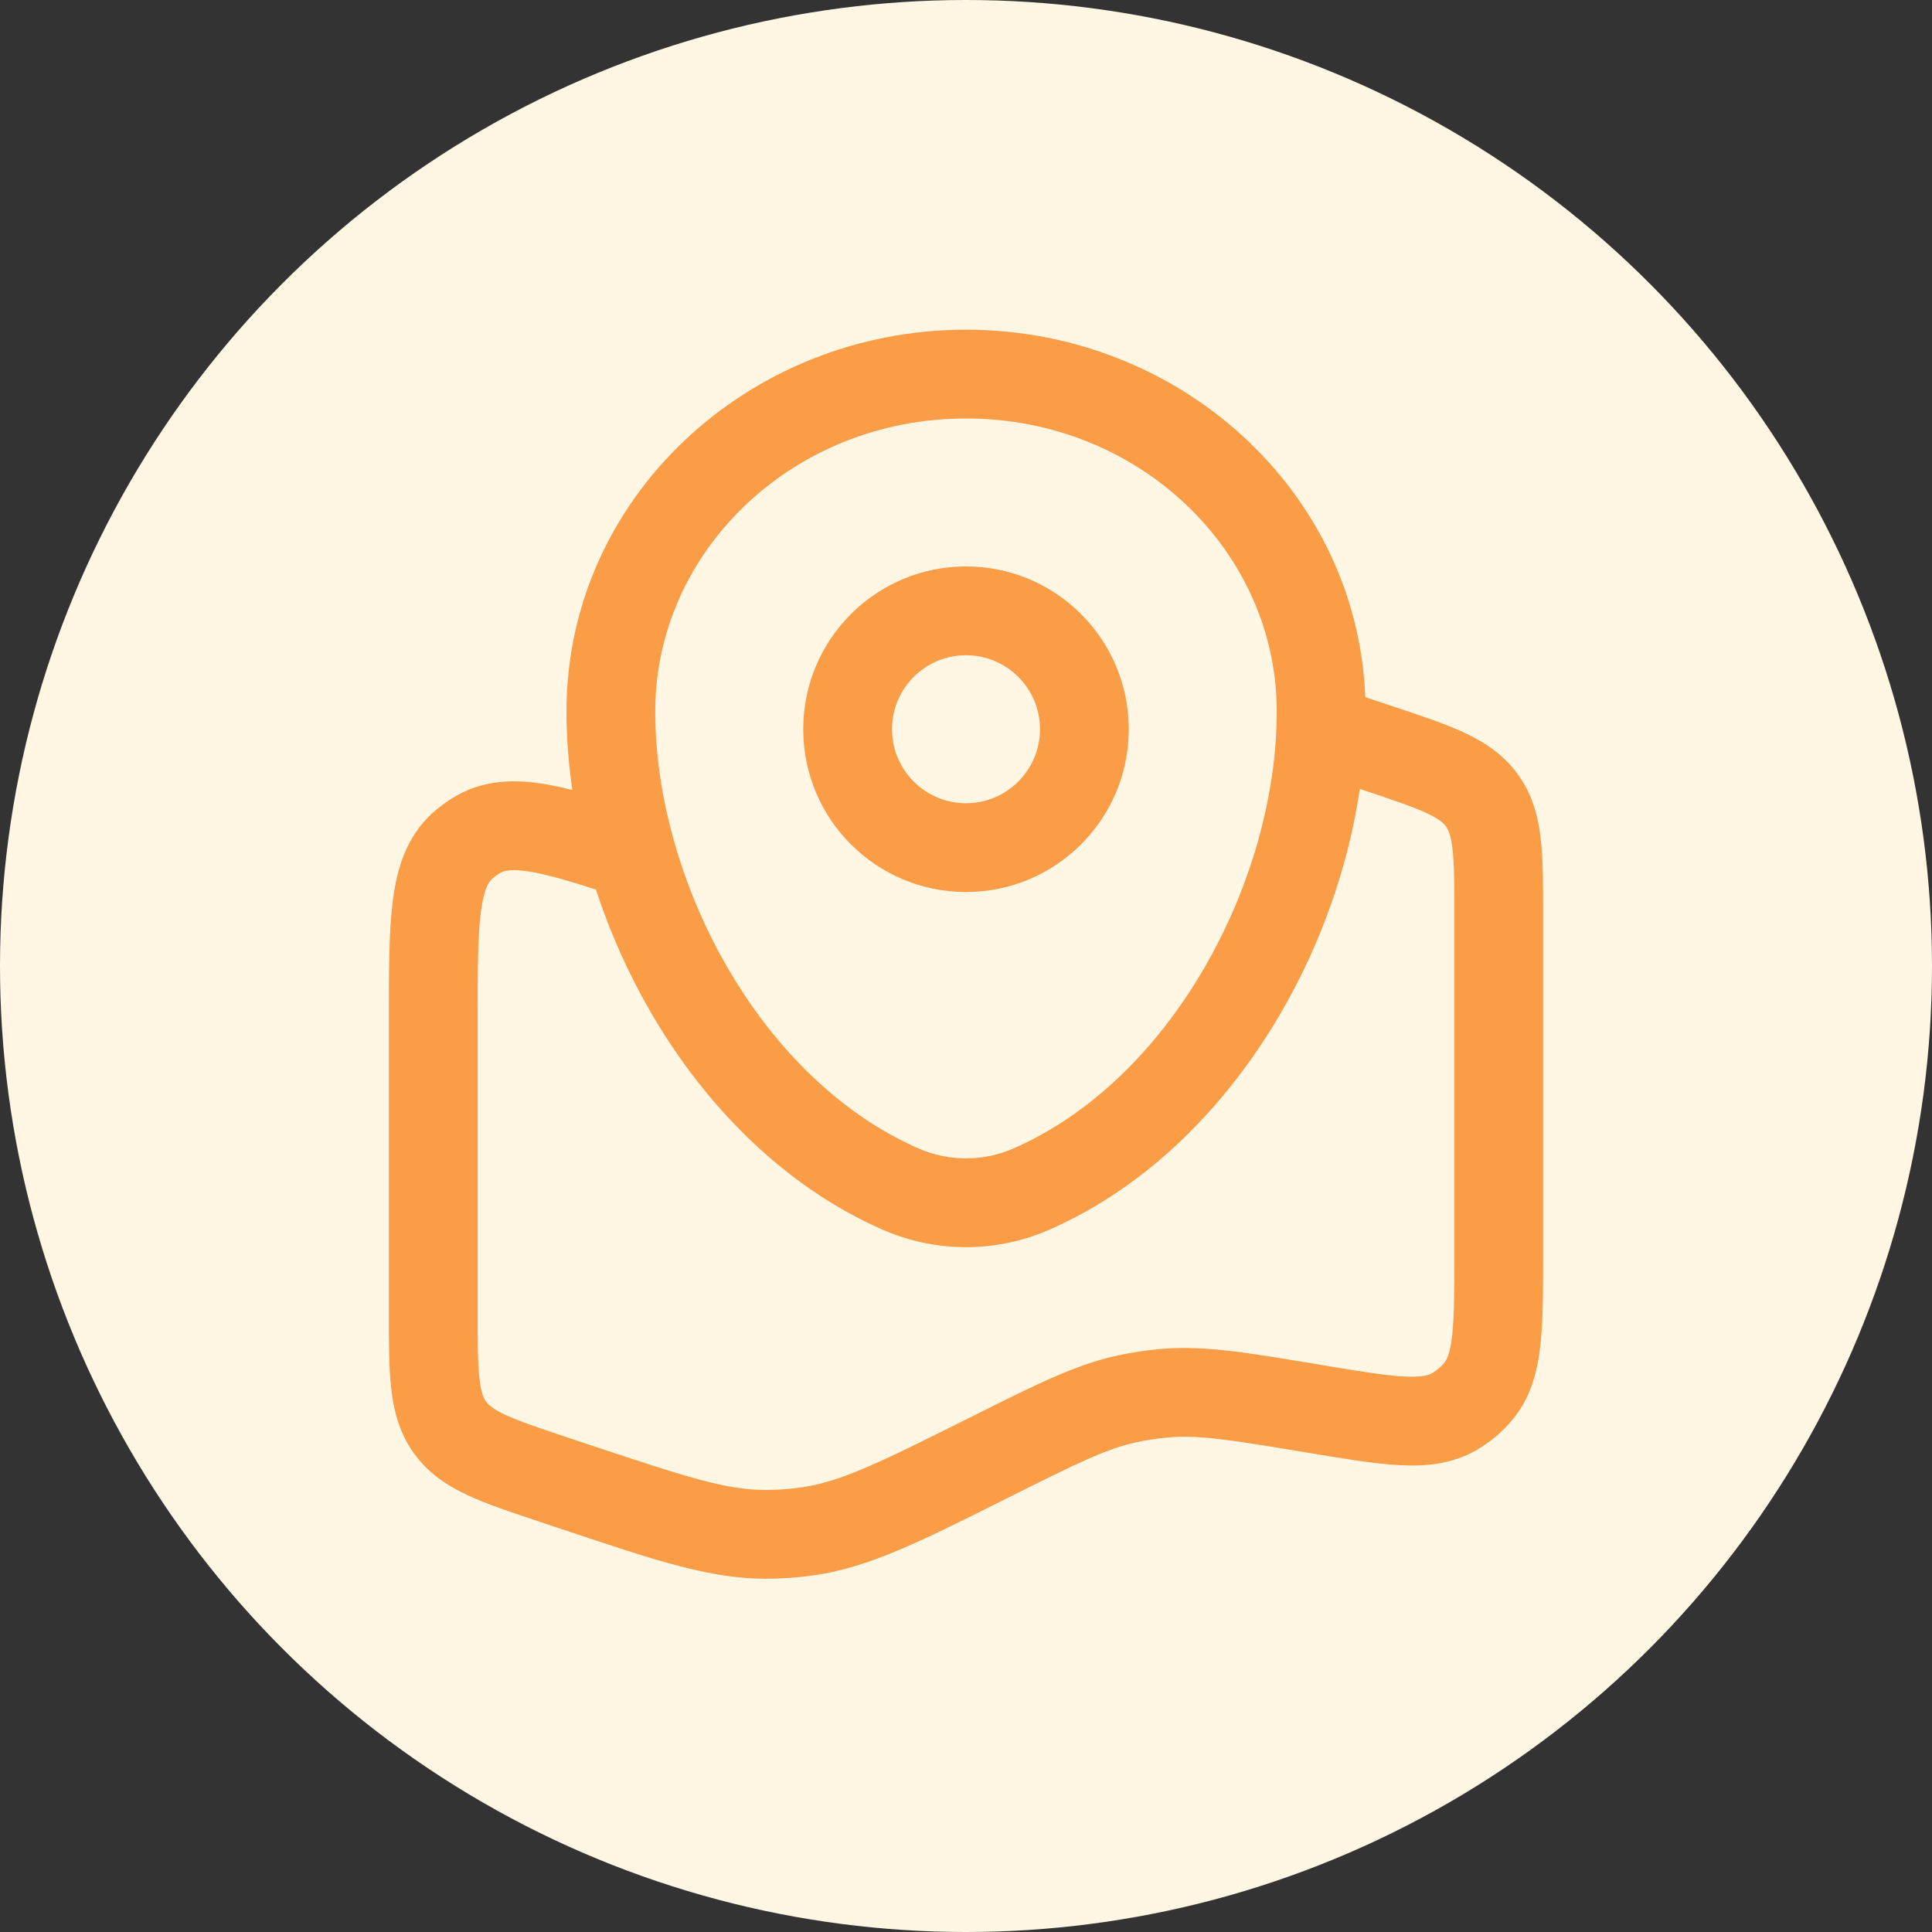
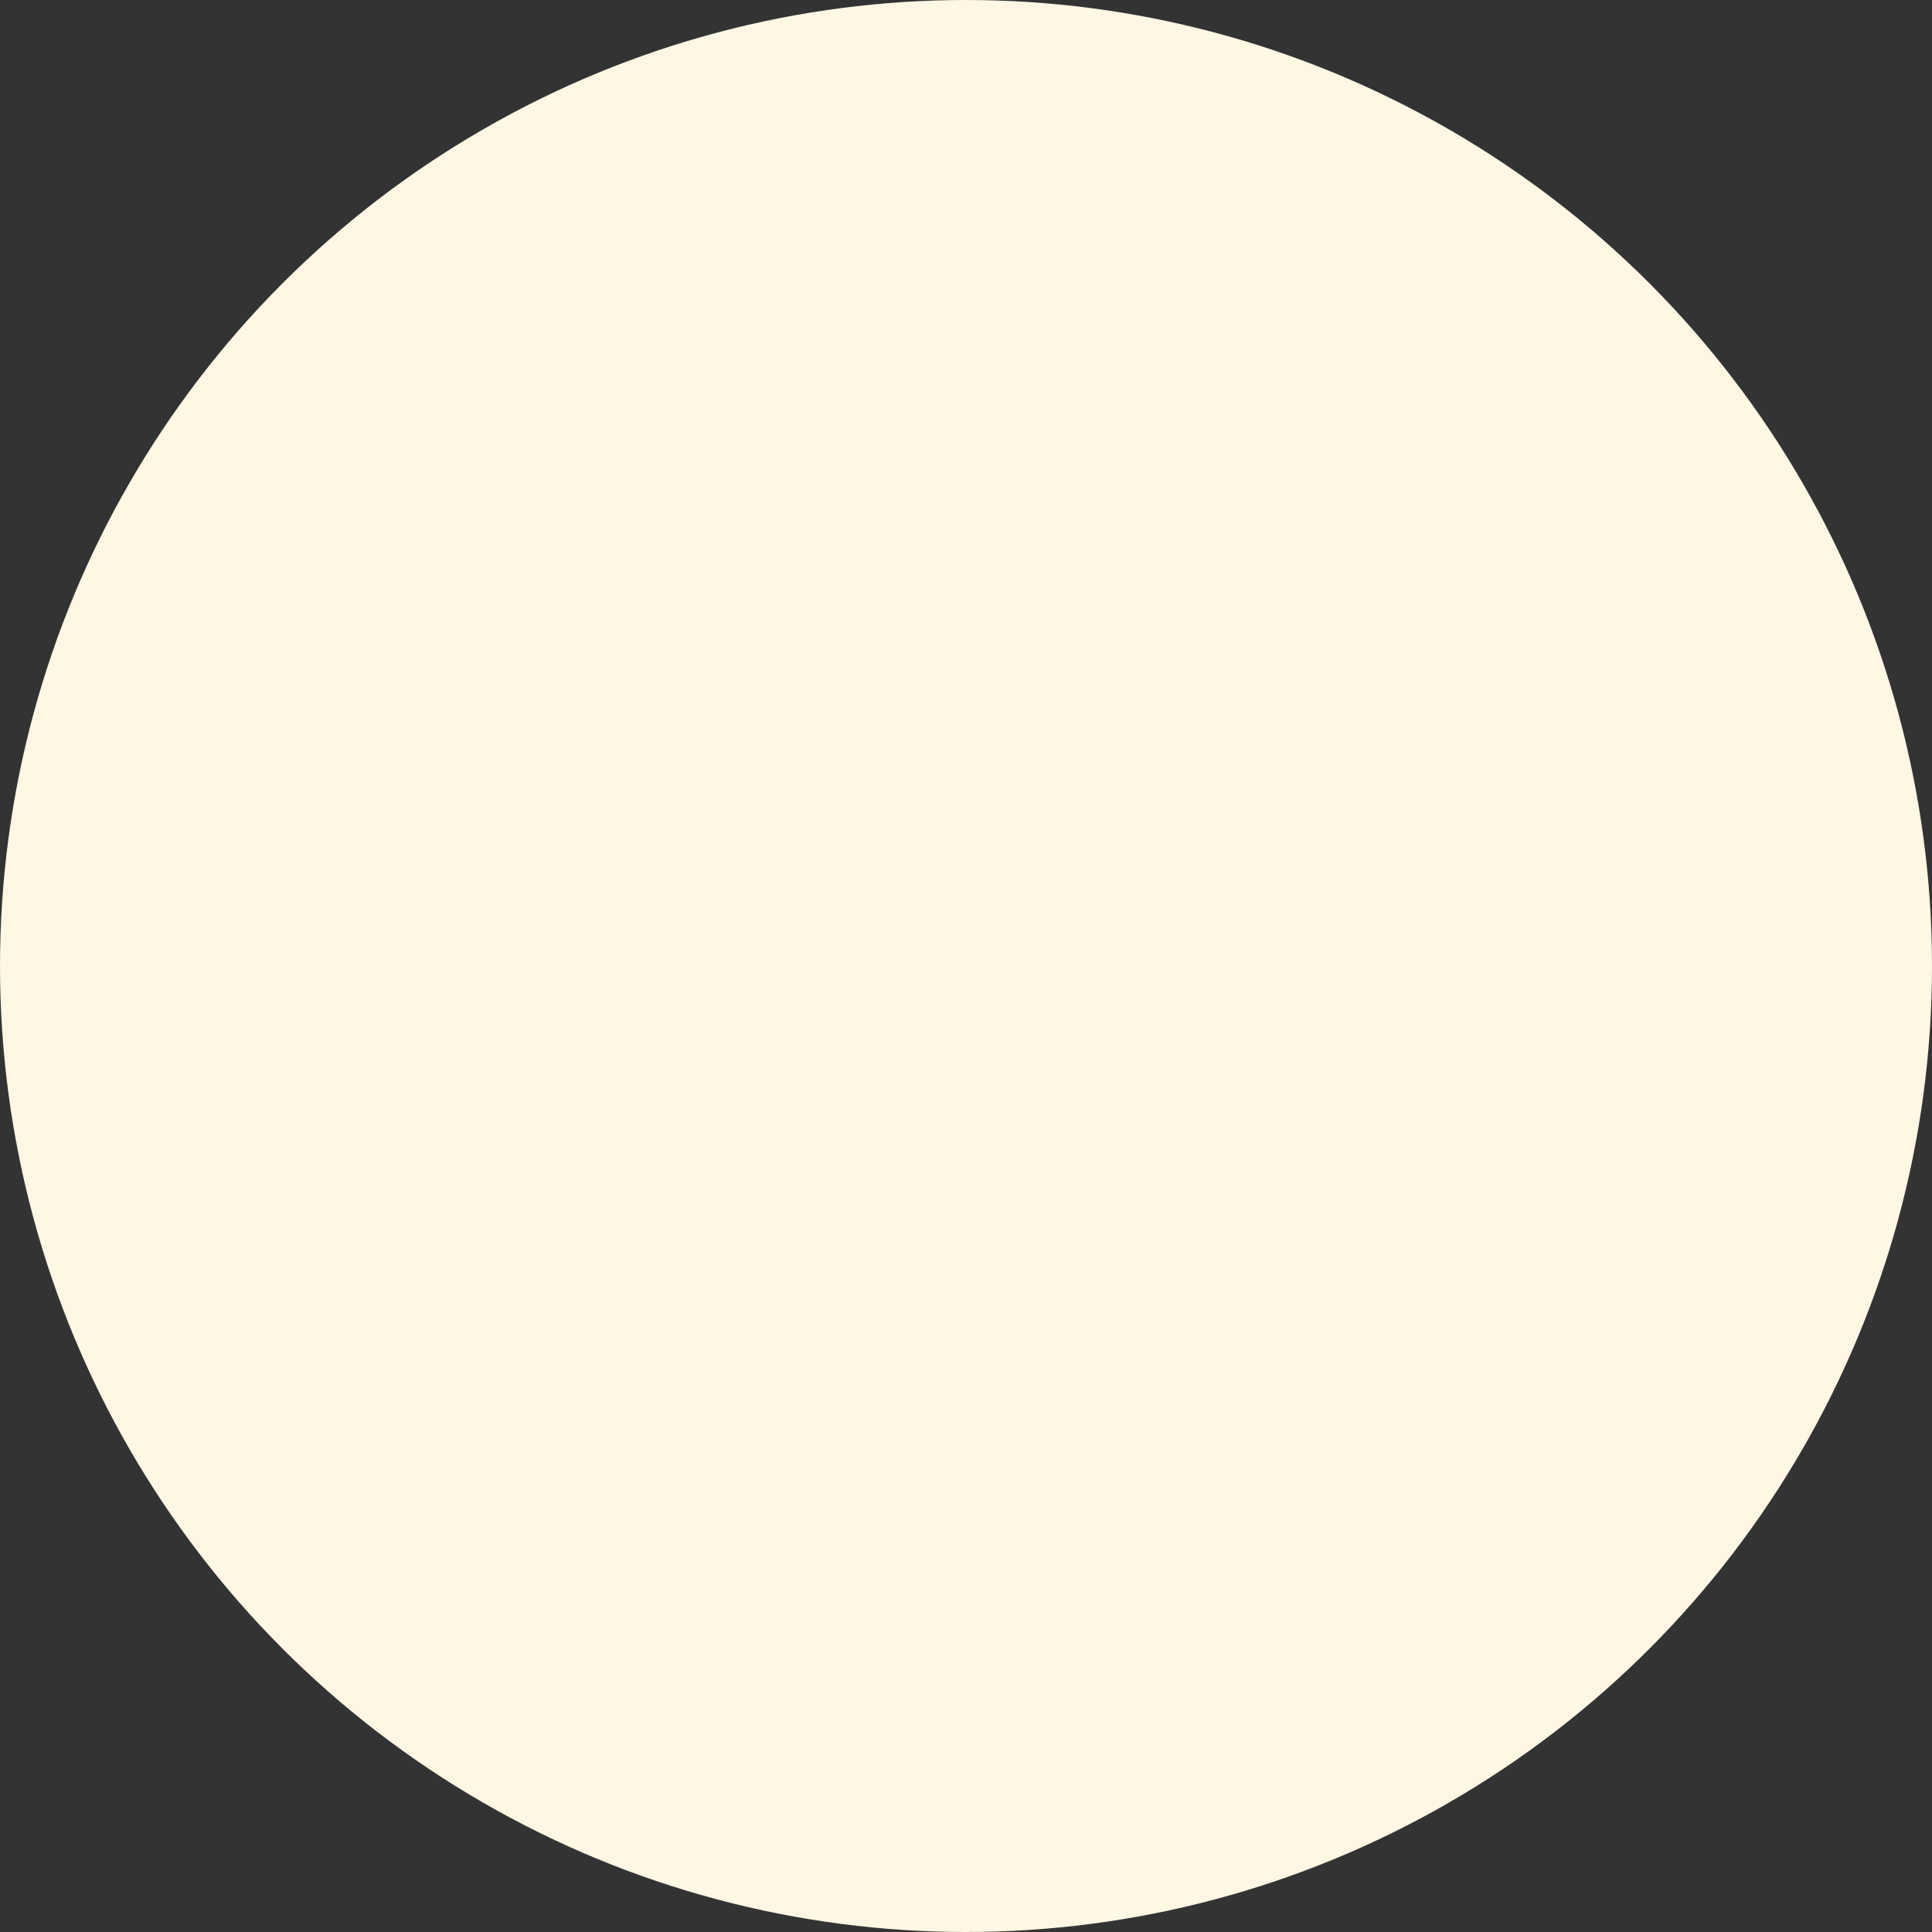
<svg xmlns="http://www.w3.org/2000/svg" fill="none" viewBox="0 0 68 68" height="68" width="68">
  <rect x="0" y="0" width="68" height="68" fill="#333333" stroke="none" />
  <circle fill="#FFF6E4" r="34" cy="34" cx="34" />
-   <path fill="#FB9C46" d="M19.938 25.042C19.938 17.546 26.31 11.604 34 11.604C41.517 11.604 47.774 17.281 48.053 24.537L49.048 24.869C50.013 25.19 50.859 25.472 51.53 25.784C52.255 26.122 52.92 26.556 53.428 27.261C53.936 27.966 54.138 28.734 54.229 29.529C54.313 30.264 54.313 31.156 54.312 32.173V44.148C54.313 45.418 54.313 46.501 54.214 47.37C54.111 48.284 53.879 49.182 53.251 49.948C52.89 50.388 52.453 50.759 51.959 51.042C51.1 51.536 50.176 51.617 49.257 51.569C48.384 51.523 47.316 51.345 46.063 51.136L45.977 51.122C43.283 50.673 42.198 50.503 41.14 50.592C40.753 50.624 40.369 50.682 39.99 50.765C38.953 50.991 37.956 51.477 35.492 52.709C35.406 52.752 35.321 52.794 35.237 52.836C32.357 54.277 30.582 55.165 28.667 55.442C28.091 55.526 27.51 55.567 26.928 55.566C24.993 55.562 23.125 54.939 20.095 53.928C20.007 53.899 19.918 53.87 19.829 53.84L19.029 53.573L18.952 53.547C17.987 53.226 17.141 52.944 16.47 52.632C15.745 52.295 15.08 51.86 14.572 51.155C14.064 50.45 13.862 49.682 13.771 48.887C13.687 48.152 13.687 47.261 13.688 46.244L13.688 35.786C13.687 34.148 13.687 32.767 13.828 31.686C13.974 30.558 14.305 29.454 15.214 28.624C15.481 28.381 15.775 28.168 16.091 27.992C17.166 27.392 18.317 27.427 19.434 27.645C19.661 27.689 19.898 27.744 20.146 27.807C20.009 26.878 19.938 25.952 19.938 25.042ZM20.976 31.311C20.085 31.023 19.401 30.823 18.836 30.712C18.012 30.552 17.743 30.649 17.614 30.721C17.508 30.78 17.41 30.851 17.321 30.932C17.212 31.031 17.035 31.257 16.927 32.088C16.816 32.944 16.812 34.12 16.812 35.892V46.162C16.812 47.285 16.815 47.996 16.876 48.533C16.933 49.03 17.026 49.214 17.107 49.328C17.189 49.441 17.335 49.588 17.788 49.799C18.278 50.026 18.952 50.254 20.018 50.609L20.817 50.875C24.199 52.003 25.564 52.438 26.934 52.441C27.364 52.442 27.794 52.411 28.22 52.349C29.575 52.153 30.877 51.523 34.094 49.914C34.159 49.882 34.224 49.849 34.288 49.818C36.497 48.712 37.858 48.032 39.323 47.712C39.836 47.6 40.356 47.521 40.88 47.477C42.373 47.352 43.863 47.601 46.28 48.004C46.35 48.016 46.42 48.027 46.49 48.039C47.853 48.266 48.746 48.413 49.421 48.448C50.071 48.482 50.294 48.395 50.403 48.333C50.568 48.238 50.713 48.114 50.834 47.968C50.913 47.87 51.036 47.664 51.109 47.018C51.185 46.346 51.188 45.442 51.188 44.06V32.255C51.188 31.131 51.185 30.42 51.124 29.884C51.067 29.387 50.974 29.202 50.893 29.089C50.811 28.975 50.665 28.829 50.212 28.618C49.722 28.39 49.048 28.163 47.982 27.808L47.86 27.767C47.464 30.478 46.499 33.215 45.078 35.658C43.177 38.925 40.395 41.77 36.911 43.291C35.061 44.097 32.939 44.097 31.089 43.291C27.605 41.77 24.823 38.925 22.922 35.658C22.122 34.283 21.467 32.815 20.976 31.311ZM34 14.729C27.883 14.729 23.062 19.421 23.062 25.042C23.062 27.995 23.974 31.252 25.623 34.086C27.273 36.922 29.599 39.231 32.339 40.426C33.392 40.886 34.608 40.886 35.661 40.426C38.401 39.231 40.727 36.922 42.377 34.086C44.026 31.252 44.938 27.995 44.938 25.042C44.938 19.421 40.117 14.729 34 14.729ZM34 23.062C32.562 23.062 31.396 24.228 31.396 25.666C31.396 27.105 32.562 28.271 34 28.271C35.438 28.271 36.604 27.105 36.604 25.666C36.604 24.228 35.438 23.062 34 23.062ZM28.271 25.666C28.271 22.502 30.836 19.937 34 19.937C37.164 19.937 39.729 22.502 39.729 25.666C39.729 28.831 37.164 31.396 34 31.396C30.836 31.396 28.271 28.831 28.271 25.666Z" clip-rule="evenodd" fill-rule="evenodd" />
</svg>